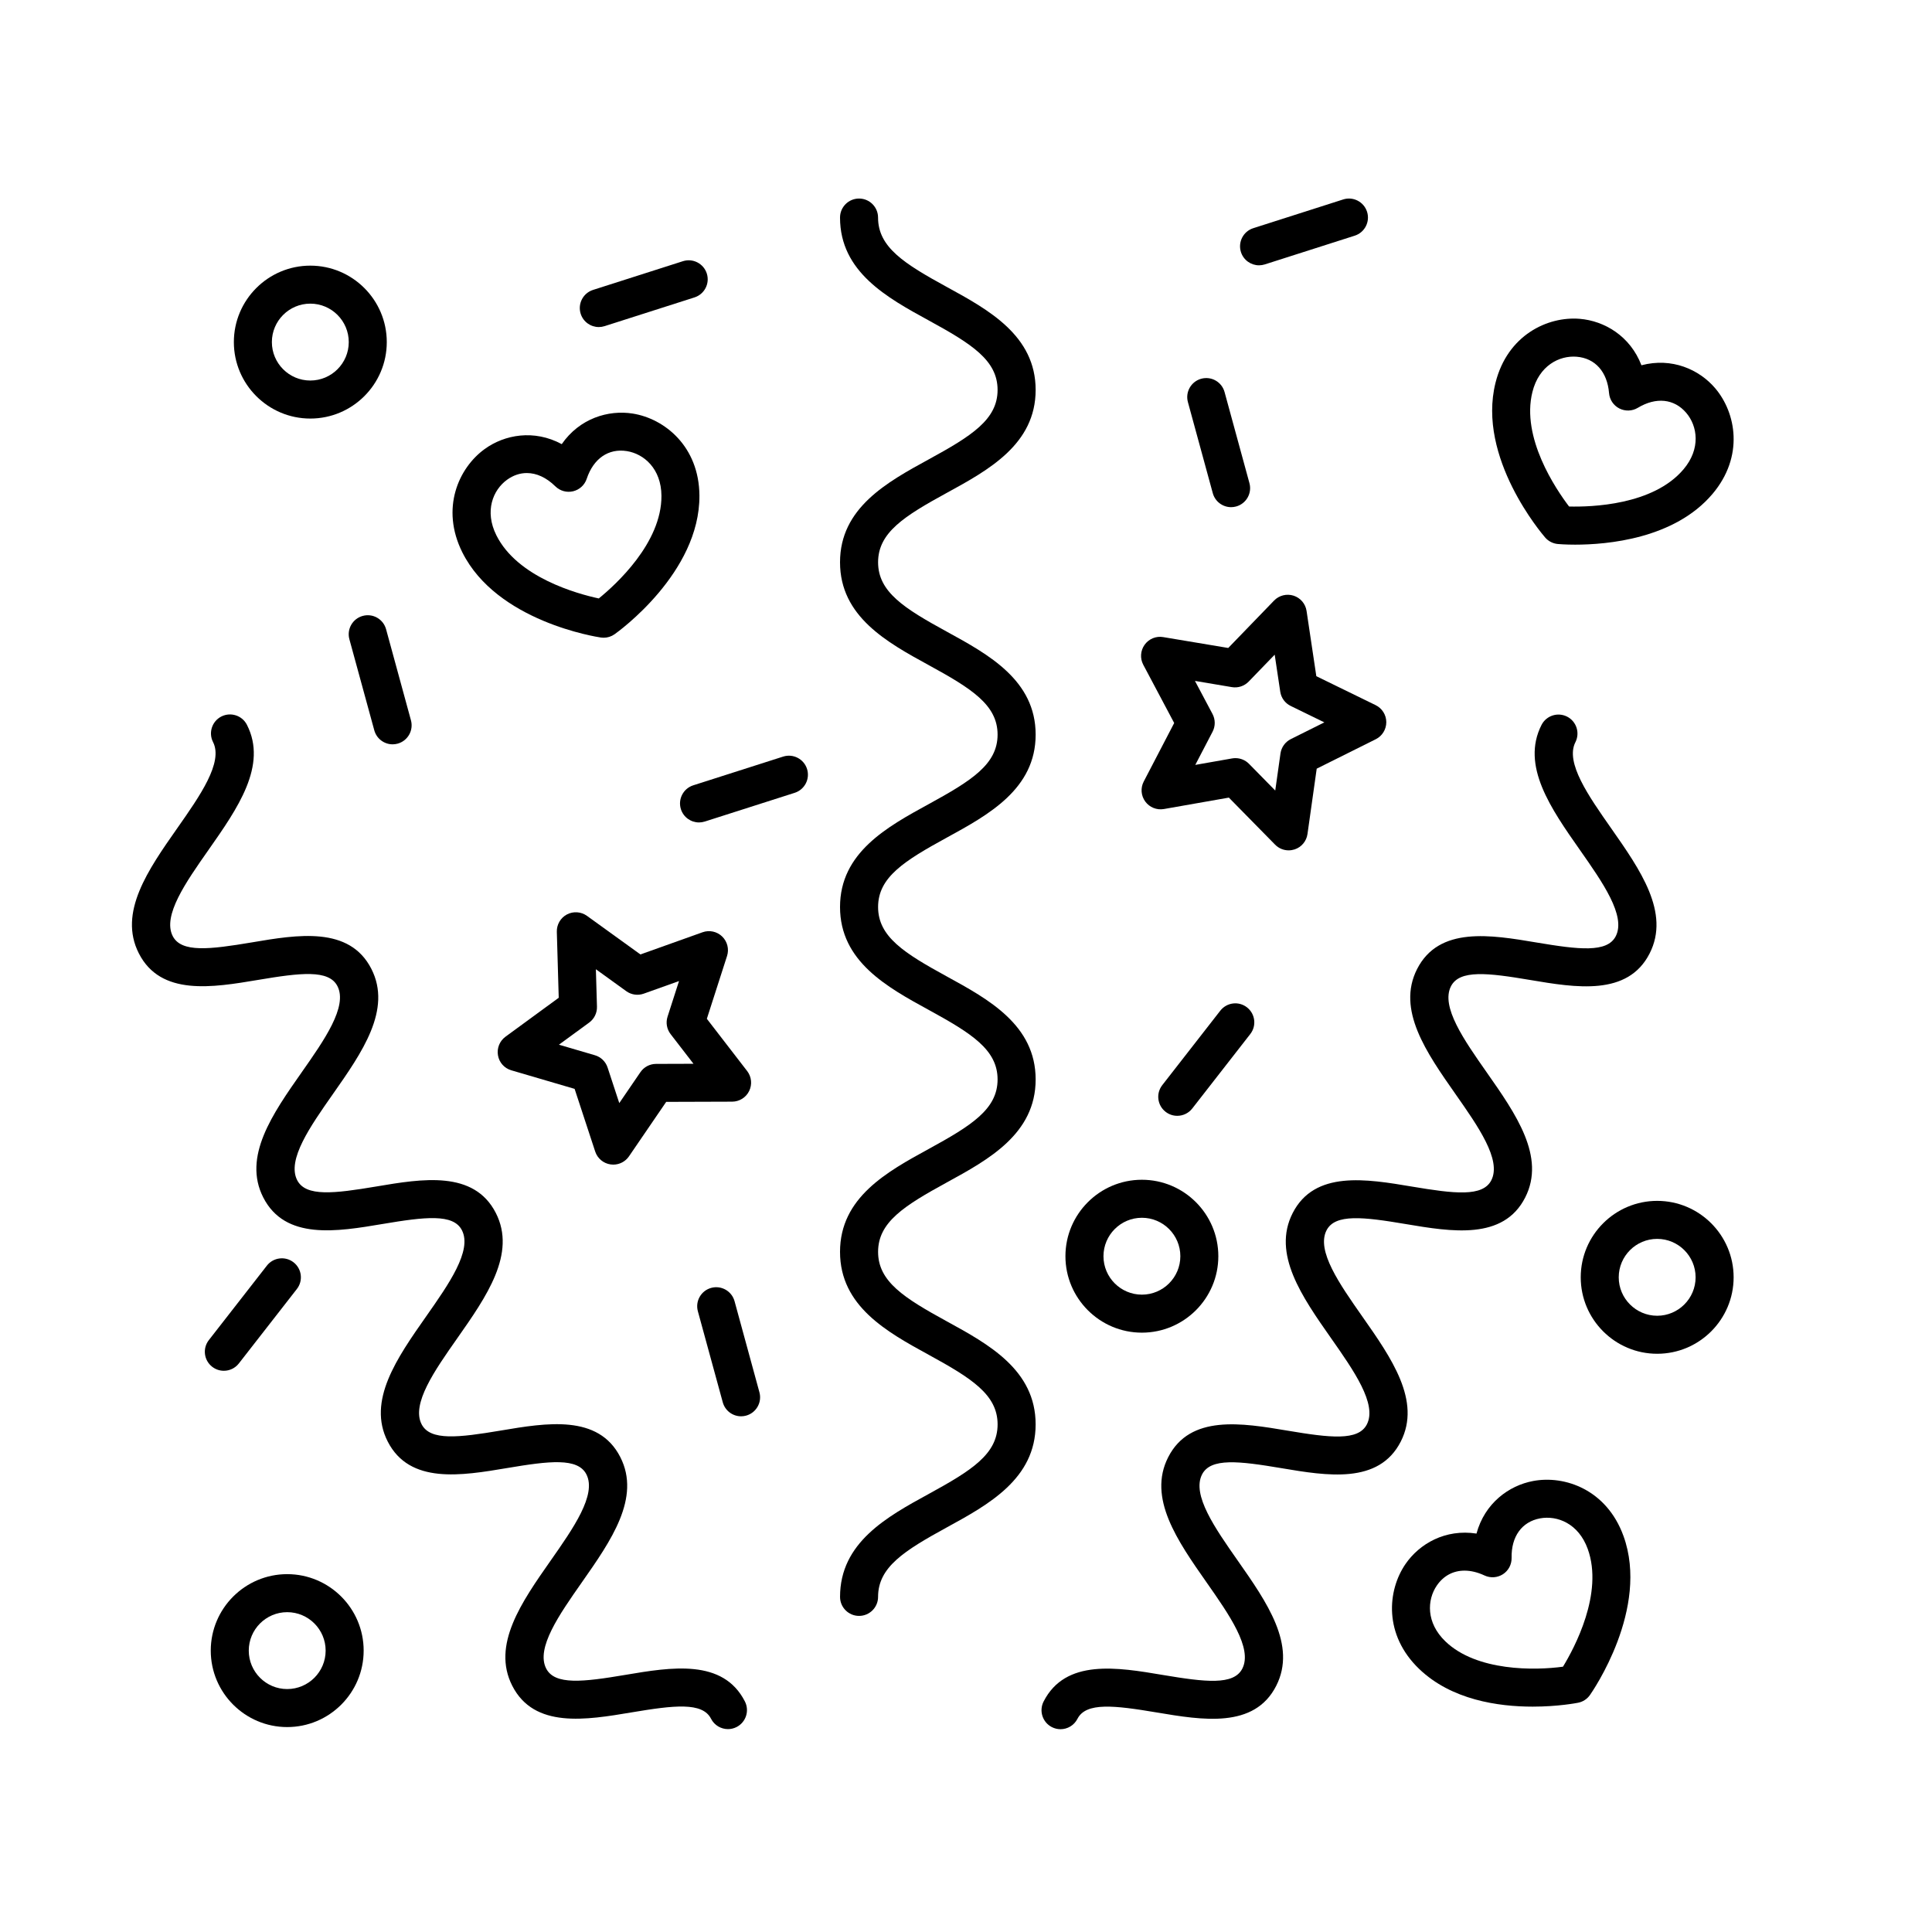
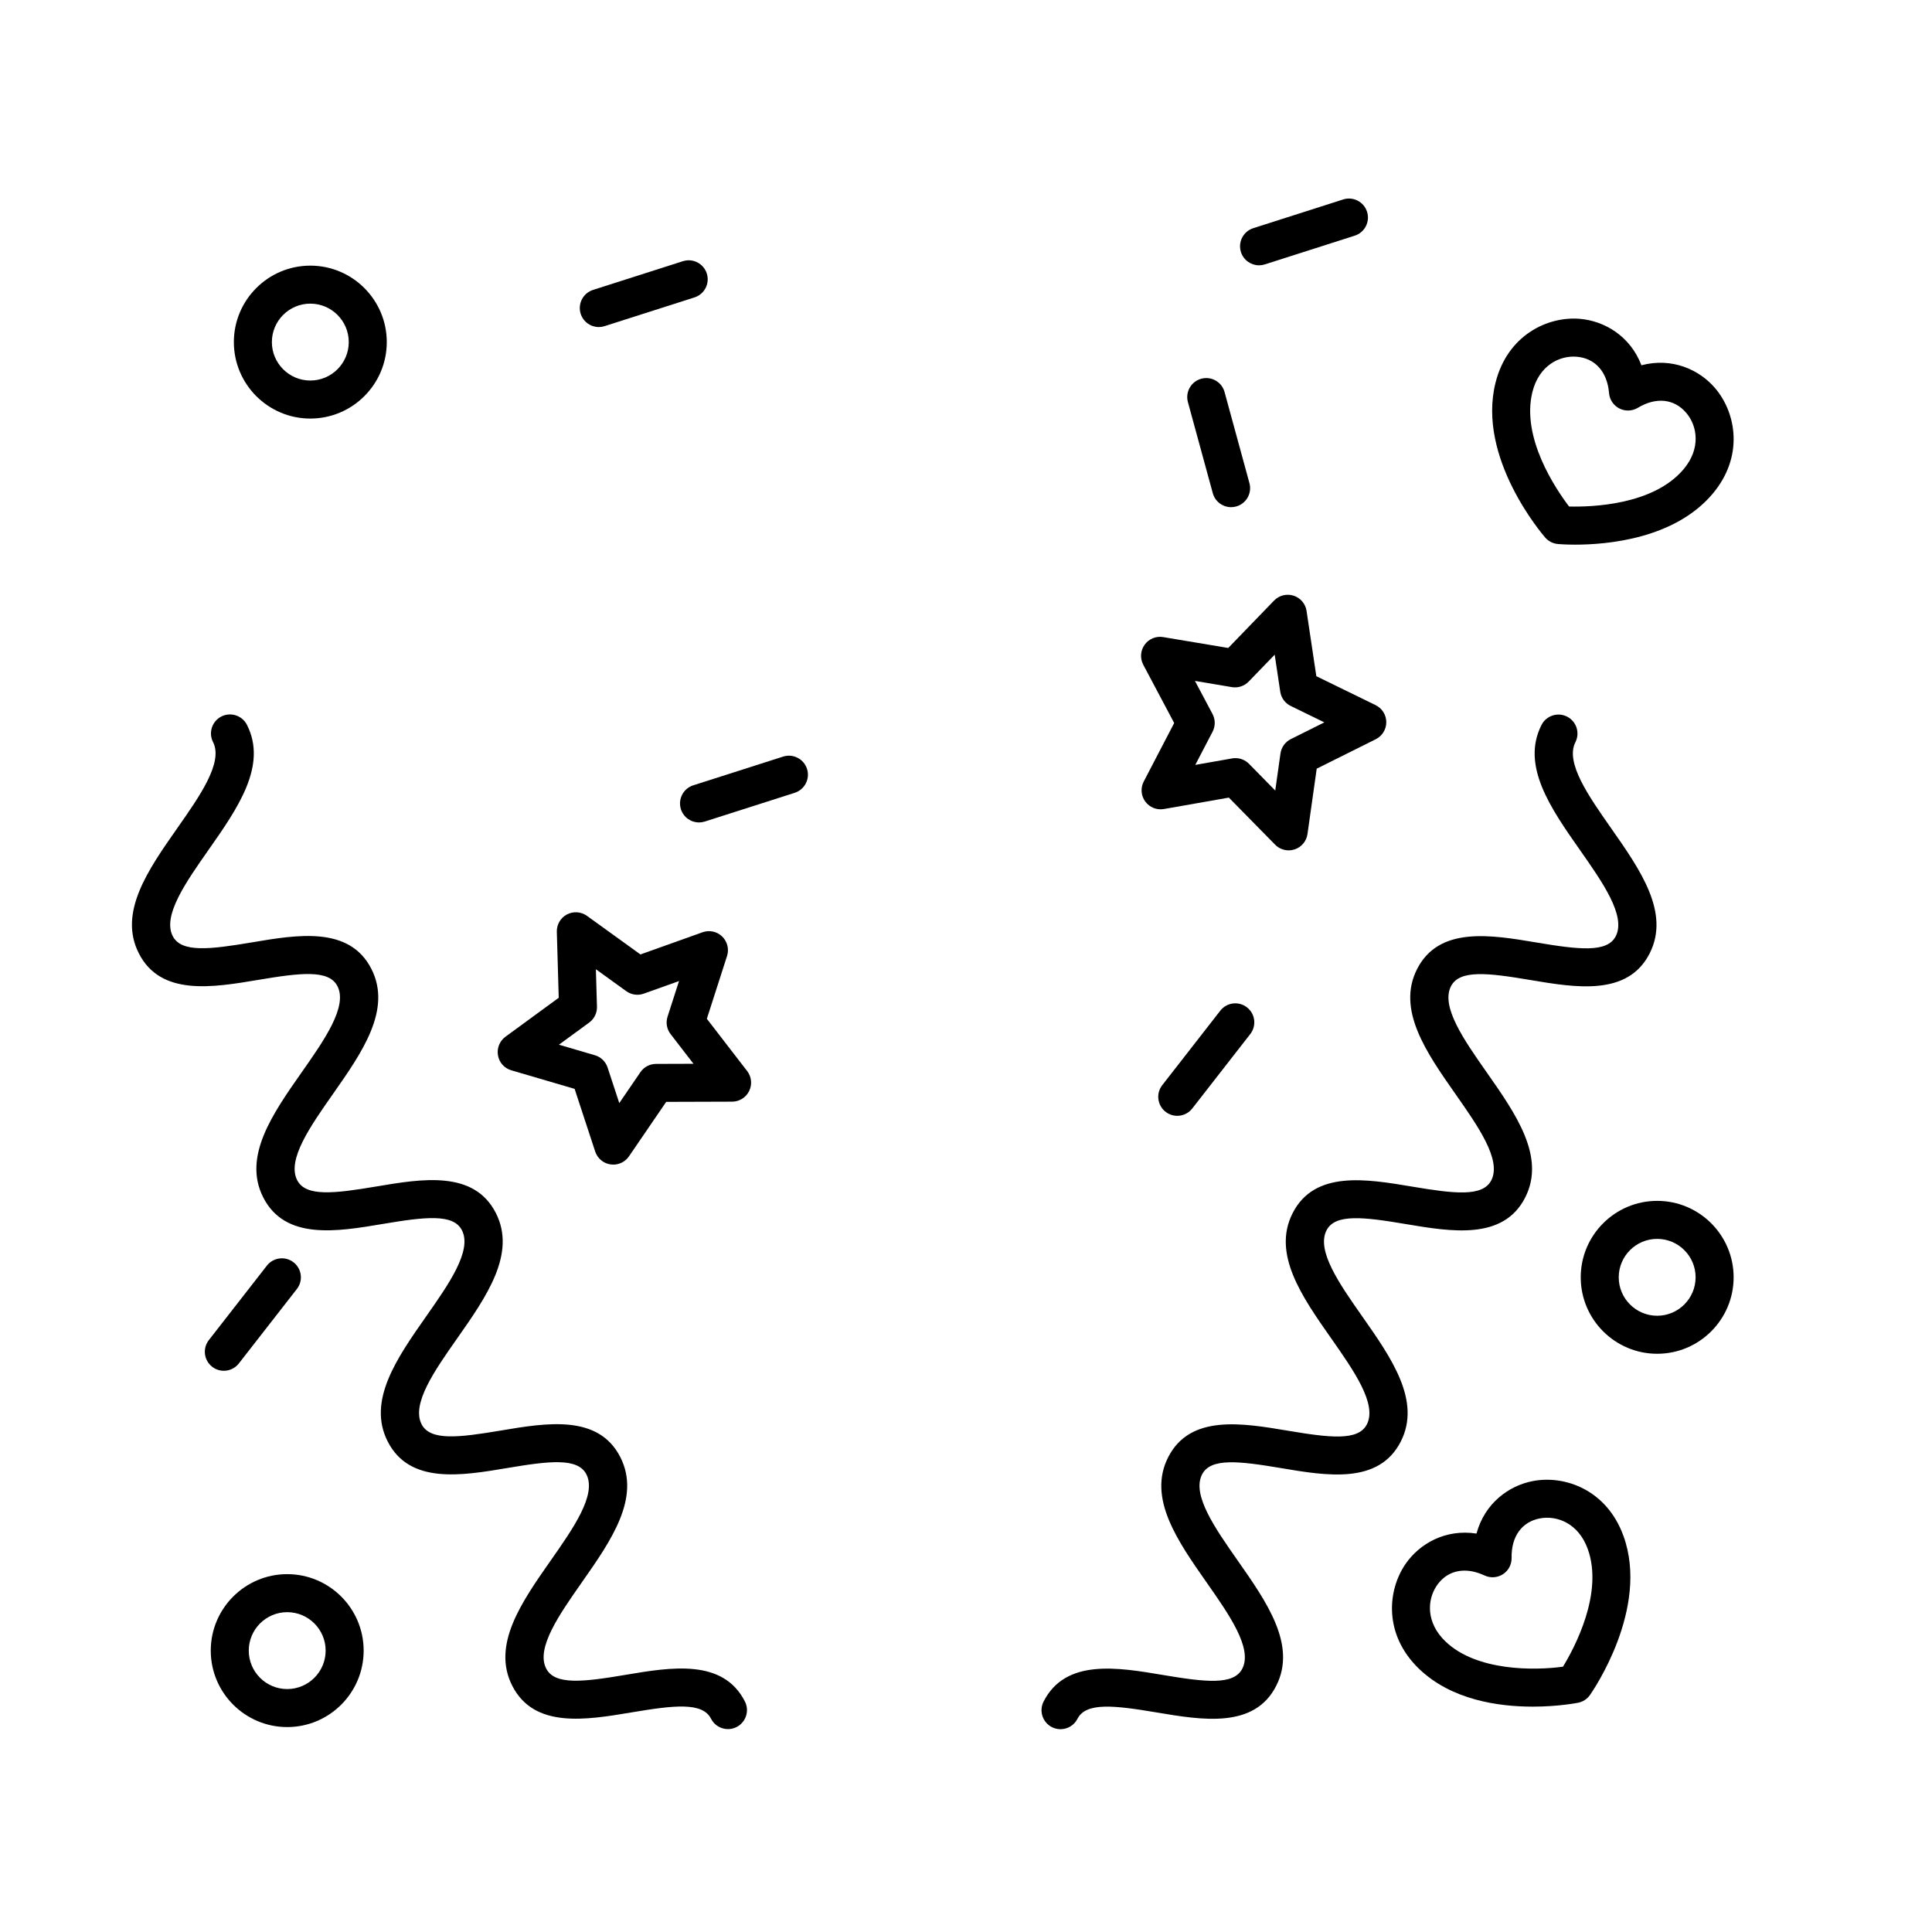
<svg xmlns="http://www.w3.org/2000/svg" fill="#000000" width="800px" height="800px" version="1.1" viewBox="144 144 512 512">
  <g>
-     <path d="m303.23 312.95c0.242 0.035 0.488 0.055 0.73 0.055 1.039 0 2.055-0.316 2.91-0.926 0.926-0.648 22.625-16.258 22.484-36.758-0.09-13.012-9.23-20.383-17.684-21.723-6.445-1.012-14.055 1.246-18.801 8.102-7.332-3.953-15.133-2.535-20.43 1.301-6.926 5.027-11.734 15.738-5.914 27.383 9.172 18.332 35.586 22.402 36.703 22.566zm-24.867-41.801c1.652-1.195 3.438-1.789 5.25-1.789 2.57 0 5.188 1.188 7.551 3.516 1.238 1.223 3.023 1.719 4.715 1.316 1.691-0.406 3.059-1.656 3.606-3.309 1.789-5.367 5.758-8.105 10.621-7.34 4.535 0.719 9.133 4.66 9.184 11.844 0.086 12.488-12.117 23.559-16.605 27.207-5.656-1.215-21.547-5.551-27.137-16.727-3.215-6.426-0.902-12.023 2.816-14.719z" />
    <path d="m579 240.8c-2.992-7.777-9.844-11.777-16.363-12.309-8.504-0.699-19.148 4.309-22.309 16.938-4.977 19.891 12.43 40.172 13.168 41.031 0.852 0.977 2.047 1.586 3.336 1.707 0.266 0.023 1.98 0.172 4.609 0.172 8.43 0 26.301-1.516 36.391-13.445 8.402-9.941 6.258-21.484 0.711-28.008-4.238-4.984-11.492-8.211-19.543-6.086zm11.141 27.582c-8.066 9.539-24.535 9.996-30.32 9.848-3.5-4.606-12.746-18.242-9.715-30.355 1.738-6.969 7.109-9.707 11.719-9.34 4.914 0.398 8.121 4.004 8.59 9.645 0.145 1.734 1.176 3.269 2.727 4.066 1.547 0.785 3.394 0.73 4.891-0.168 4.848-2.922 9.648-2.414 12.844 1.34 2.977 3.5 3.906 9.484-0.734 14.965z" />
    <path d="m574.23 551.03c-4.445-12.234-15.516-16.137-23.941-14.547-6.422 1.199-12.828 5.883-15.004 13.93-8.242-1.273-15.113 2.68-18.816 8.07-4.84 7.059-5.785 18.762 3.602 27.781 8.559 8.23 20.965 10.012 30.109 10.012 6.644 0 11.566-0.941 12.035-1.031 1.27-0.25 2.394-0.984 3.141-2.047 0.652-0.93 15.871-22.898 8.875-42.168zm-16.027 34.66c-7.406 1.02-22.863 1.27-31.152-6.699-5.18-4.977-4.871-11.023-2.277-14.812 1.785-2.602 4.363-3.945 7.336-3.945 1.672 0 3.461 0.422 5.305 1.285 1.582 0.734 3.426 0.605 4.883-0.336 1.461-0.945 2.324-2.586 2.293-4.328-0.117-5.656 2.707-9.574 7.547-10.473 4.535-0.828 10.172 1.336 12.621 8.082 4.269 11.766-3.555 26.316-6.555 31.227z" />
    <path d="m447.34 314.86c-1.117 1.559-1.258 3.613-0.363 5.305l8.195 15.441-8.07 15.508c-0.887 1.703-0.73 3.758 0.406 5.305 1.133 1.543 3.039 2.312 4.934 1.984l17.219-3.027 12.254 12.469c0.961 0.984 2.266 1.508 3.594 1.508 0.523 0 1.059-0.086 1.578-0.25 1.82-0.598 3.144-2.18 3.41-4.082l2.445-17.316 15.648-7.801c1.719-0.855 2.797-2.613 2.793-4.527-0.004-1.918-1.102-3.668-2.828-4.508l-15.715-7.672-2.586-17.289c-0.281-1.895-1.617-3.465-3.445-4.051-1.82-0.578-3.824-0.082-5.16 1.293l-12.152 12.57-17.242-2.883c-1.891-0.324-3.789 0.465-4.914 2.023zm23.117 11.234c1.633 0.281 3.301-0.277 4.453-1.465l6.898-7.133 1.473 9.812c0.242 1.641 1.281 3.055 2.769 3.777l8.918 4.352-8.883 4.43c-1.48 0.742-2.508 2.16-2.742 3.805l-1.387 9.828-6.953-7.078c-0.957-0.973-2.258-1.508-3.594-1.508-0.293 0-0.578 0.023-0.871 0.074l-9.773 1.719 4.586-8.801c0.766-1.473 0.754-3.223-0.02-4.691l-4.656-8.766z" />
    <path d="m279.5 427.64 16.777 4.922 5.457 16.609c0.598 1.824 2.18 3.148 4.082 3.414 0.238 0.031 0.473 0.051 0.711 0.051 1.648 0 3.215-0.812 4.16-2.195l9.863-14.434 17.48-0.055c1.914-0.004 3.668-1.102 4.508-2.828 0.84-1.723 0.637-3.773-0.535-5.289l-10.68-13.844 5.352-16.645c0.586-1.824 0.086-3.824-1.289-5.16-1.379-1.34-3.394-1.773-5.199-1.129l-16.465 5.879-14.176-10.23c-1.551-1.117-3.613-1.258-5.305-0.367-1.691 0.898-2.731 2.68-2.676 4.602l0.504 17.477-14.113 10.324c-1.547 1.133-2.316 3.043-1.988 4.934 0.316 1.891 1.691 3.426 3.531 3.965zm20.641-12.648c1.34-0.977 2.109-2.555 2.062-4.211l-0.289-9.922 8.047 5.809c1.344 0.973 3.09 1.219 4.641 0.66l9.344-3.34-3.039 9.445c-0.508 1.578-0.207 3.305 0.812 4.621l6.062 7.859-9.926 0.031c-1.656 0.004-3.211 0.828-4.141 2.195l-5.598 8.191-3.098-9.426c-0.52-1.578-1.777-2.797-3.371-3.258l-9.523-2.793z" />
    <path d="m246.5 234.66c0-11.176-9.09-20.262-20.262-20.262-11.176 0-20.262 9.09-20.262 20.262 0 11.176 9.09 20.262 20.262 20.262 11.176 0 20.262-9.094 20.262-20.262zm-20.262 10.184c-5.617 0-10.188-4.57-10.188-10.188s4.57-10.188 10.188-10.188 10.188 4.57 10.188 10.188c0 5.621-4.57 10.188-10.188 10.188z" />
    <path d="m220.11 601.69c11.176 0 20.262-9.09 20.262-20.262 0-11.176-9.09-20.262-20.262-20.262-11.168 0-20.258 9.09-20.258 20.262 0 11.176 9.09 20.262 20.258 20.262zm0-30.449c5.617 0 10.188 4.57 10.188 10.188 0 5.617-4.57 10.188-10.188 10.188-5.617 0-10.184-4.57-10.184-10.188 0-5.617 4.57-10.188 10.184-10.188z" />
    <path d="m603.43 482.5c0-11.168-9.09-20.258-20.258-20.258-11.176 0-20.262 9.09-20.262 20.258 0 11.176 9.09 20.262 20.262 20.262s20.258-9.09 20.258-20.262zm-30.449 0c0-5.617 4.57-10.184 10.188-10.184 5.617 0 10.184 4.57 10.184 10.184 0 5.613-4.57 10.188-10.184 10.188-5.613-0.004-10.188-4.57-10.188-10.188z" />
-     <path d="m426.35 476.91c0 11.168 9.09 20.258 20.258 20.258 11.176 0 20.262-9.09 20.262-20.258 0-11.176-9.09-20.262-20.262-20.262-11.164 0-20.258 9.09-20.258 20.262zm20.266-10.188c5.617 0 10.188 4.57 10.188 10.188 0 5.617-4.57 10.184-10.188 10.184-5.617 0-10.184-4.57-10.184-10.184 0-5.613 4.566-10.188 10.184-10.188z" />
-     <path d="m394.96 274.59c11.012-6.027 23.496-12.852 23.496-27.258 0-14.402-12.484-21.234-23.504-27.262-11.355-6.211-18.258-10.551-18.258-18.414 0-2.781-2.258-5.039-5.039-5.039s-5.039 2.258-5.039 5.039c0 14.402 12.484 21.23 23.496 27.258 11.359 6.211 18.258 10.555 18.258 18.418s-6.898 12.203-18.258 18.414c-11.012 6.027-23.496 12.852-23.496 27.258 0 14.402 12.484 21.23 23.496 27.258 11.359 6.211 18.258 10.551 18.258 18.414 0 7.871-6.898 12.207-18.258 18.426-11.012 6.027-23.496 12.855-23.496 27.262 0 14.41 12.484 21.242 23.496 27.27 11.359 6.219 18.258 10.559 18.258 18.43s-6.898 12.207-18.258 18.426c-11.012 6.027-23.496 12.855-23.496 27.266 0 14.414 12.484 21.246 23.496 27.277 11.359 6.223 18.262 10.566 18.262 18.445 0 7.875-6.898 12.219-18.258 18.438-11.02 6.027-23.496 12.863-23.496 27.277 0 2.781 2.258 5.039 5.039 5.039s5.039-2.258 5.039-5.039c0-7.875 6.898-12.219 18.258-18.438 11.02-6.027 23.496-12.863 23.496-27.277 0.004-14.418-12.48-21.25-23.492-27.281-11.359-6.223-18.258-10.566-18.258-18.438s6.898-12.207 18.258-18.426c11.012-6.027 23.496-12.855 23.496-27.266s-12.484-21.242-23.496-27.27c-11.359-6.219-18.258-10.559-18.258-18.43 0-7.871 6.898-12.207 18.258-18.418 11.012-6.027 23.496-12.855 23.496-27.266 0-14.402-12.484-21.23-23.496-27.258-11.359-6.211-18.258-10.551-18.258-18.414 0-7.867 6.894-12.211 18.258-18.422z" />
    <path d="m420.56 594.93c-1.258 2.481-0.277 5.512 2.203 6.777 0.734 0.371 1.512 0.551 2.281 0.551 1.832 0 3.602-1.004 4.492-2.75 2.277-4.465 9.793-3.566 21.008-1.688 12.121 2.035 25.855 4.344 31.66-7.047 5.5-10.797-2.473-22.176-10.188-33.191-6.004-8.574-12.219-17.438-9.461-22.832 2.273-4.465 9.793-3.562 21.004-1.676 12.113 2.039 25.844 4.348 31.656-7.039 5.496-10.781-2.484-22.164-10.203-33.164-6.004-8.57-12.219-17.422-9.473-22.809 2.273-4.465 9.793-3.562 21-1.672 12.121 2.035 25.855 4.344 31.648-7.031 5.5-10.781-2.481-22.164-10.195-33.172-6.004-8.57-12.219-17.426-9.473-22.812 2.273-4.453 9.777-3.559 21-1.668 12.117 2.039 25.852 4.352 31.648-7.031 5.496-10.785-2.484-22.164-10.195-33.172-6.004-8.57-12.223-17.426-9.473-22.812 1.258-2.481 0.277-5.512-2.203-6.777-2.481-1.254-5.512-0.277-6.777 2.203-5.496 10.785 2.484 22.168 10.203 33.172 6.004 8.57 12.219 17.426 9.473 22.812-2.277 4.453-9.793 3.551-21 1.672-12.113-2.039-25.844-4.348-31.648 7.027-5.496 10.785 2.484 22.168 10.195 33.172 6.004 8.57 12.219 17.426 9.473 22.812-2.277 4.457-9.793 3.559-21.004 1.676-12.113-2.035-25.844-4.352-31.648 7.031-5.496 10.781 2.484 22.164 10.203 33.172 6.004 8.566 12.219 17.422 9.473 22.801-2.273 4.465-9.793 3.562-21.004 1.676-12.121-2.035-25.852-4.344-31.656 7.039-5.5 10.797 2.473 22.176 10.188 33.191 6.004 8.574 12.219 17.438 9.461 22.832-2.277 4.469-9.809 3.566-21.016 1.688-12.113-2.047-25.848-4.356-31.652 7.039z" />
    <path d="m212.43 403.68c11.211-1.883 18.727-2.793 21 1.668 2.746 5.387-3.465 14.246-9.473 22.812-7.719 11.008-15.695 22.383-10.195 33.172 5.805 11.383 19.531 9.074 31.656 7.031 11.211-1.883 18.73-2.793 21 1.672 2.746 5.387-3.465 14.242-9.473 22.809-7.719 11.004-15.699 22.383-10.203 33.164 5.805 11.383 19.531 9.078 31.656 7.039 11.211-1.891 18.73-2.785 21.004 1.676 2.75 5.394-3.457 14.262-9.461 22.832-7.715 11.012-15.695 22.395-10.188 33.191 5.809 11.391 19.547 9.082 31.66 7.047 11.211-1.879 18.738-2.781 21.016 1.688 0.891 1.75 2.66 2.75 4.492 2.75 0.77 0 1.551-0.176 2.281-0.551 2.481-1.266 3.465-4.301 2.203-6.777-5.809-11.391-19.539-9.09-31.66-7.047-11.211 1.891-18.73 2.777-21.008-1.688-2.75-5.394 3.457-14.262 9.461-22.832 7.715-11.012 15.695-22.395 10.188-33.191-5.809-11.387-19.543-9.078-31.656-7.039-11.211 1.879-18.73 2.785-21.008-1.676-2.742-5.379 3.465-14.242 9.477-22.801 7.719-11.008 15.699-22.391 10.203-33.172-5.805-11.383-19.539-9.074-31.648-7.031-11.215 1.883-18.73 2.781-21.004-1.676-2.746-5.387 3.465-14.242 9.473-22.812 7.719-11.008 15.699-22.391 10.195-33.172-5.805-11.387-19.543-9.078-31.648-7.027-11.203 1.883-18.723 2.785-21-1.672-2.746-5.387 3.465-14.242 9.473-22.812 7.719-11.008 15.699-22.391 10.195-33.172-1.258-2.481-4.297-3.457-6.777-2.203-2.481 1.266-3.465 4.301-2.203 6.777 2.746 5.387-3.465 14.246-9.473 22.812-7.719 11.008-15.699 22.391-10.195 33.172 5.785 11.387 19.52 9.074 31.641 7.039z" />
    <path d="m324.98 213.22-23.824 7.613c-2.648 0.848-4.109 3.684-3.266 6.332 0.684 2.141 2.664 3.508 4.797 3.508 0.508 0 1.027-0.082 1.535-0.242l23.824-7.613c2.648-0.848 4.109-3.684 3.266-6.332-0.852-2.652-3.691-4.113-6.332-3.266z" />
    <path d="m324.45 358.45c0.684 2.141 2.664 3.508 4.801 3.508 0.508 0 1.023-0.082 1.531-0.242l23.824-7.613c2.648-0.848 4.109-3.684 3.266-6.332-0.852-2.656-3.691-4.109-6.332-3.266l-23.824 7.613c-2.648 0.848-4.109 3.684-3.266 6.332z" />
    <path d="m477.66 214.31c0.508 0 1.027-0.082 1.535-0.242l23.824-7.613c2.648-0.848 4.109-3.684 3.266-6.332-0.848-2.648-3.688-4.121-6.332-3.266l-23.824 7.613c-2.648 0.848-4.109 3.684-3.266 6.332 0.688 2.144 2.668 3.508 4.797 3.508z" />
    <path d="m462.34 244.37c-2.684 0.734-4.266 3.508-3.531 6.191l6.59 24.129c0.613 2.238 2.641 3.715 4.856 3.715 0.438 0 0.887-0.059 1.328-0.18 2.684-0.734 4.266-3.508 3.531-6.191l-6.59-24.129c-0.727-2.684-3.488-4.269-6.184-3.535z" />
-     <path d="m243.19 337.54c0.613 2.238 2.641 3.715 4.856 3.715 0.438 0 0.887-0.059 1.328-0.18 2.684-0.734 4.266-3.508 3.531-6.191l-6.59-24.129c-0.734-2.684-3.5-4.273-6.191-3.531-2.684 0.734-4.266 3.508-3.531 6.191z" />
-     <path d="m335.54 515.62c0.613 2.238 2.641 3.715 4.856 3.715 0.438 0 0.887-0.059 1.328-0.18 2.684-0.734 4.266-3.508 3.531-6.191l-6.59-24.129c-0.734-2.68-3.496-4.266-6.191-3.531-2.684 0.734-4.266 3.508-3.531 6.191z" />
    <path d="m467.39 411.84-15.375 19.73c-1.715 2.195-1.32 5.359 0.875 7.07 0.922 0.719 2.012 1.062 3.094 1.062 1.496 0 2.984-0.664 3.977-1.941l15.375-19.73c1.715-2.195 1.32-5.359-0.875-7.07-2.188-1.711-5.352-1.32-7.07 0.879z" />
    <path d="m203.32 507.27c1.496 0 2.984-0.664 3.977-1.941l15.375-19.73c1.715-2.195 1.32-5.359-0.875-7.07-2.188-1.707-5.356-1.316-7.07 0.875l-15.375 19.73c-1.715 2.195-1.32 5.359 0.875 7.07 0.922 0.719 2.012 1.066 3.094 1.066z" />
  </g>
</svg>